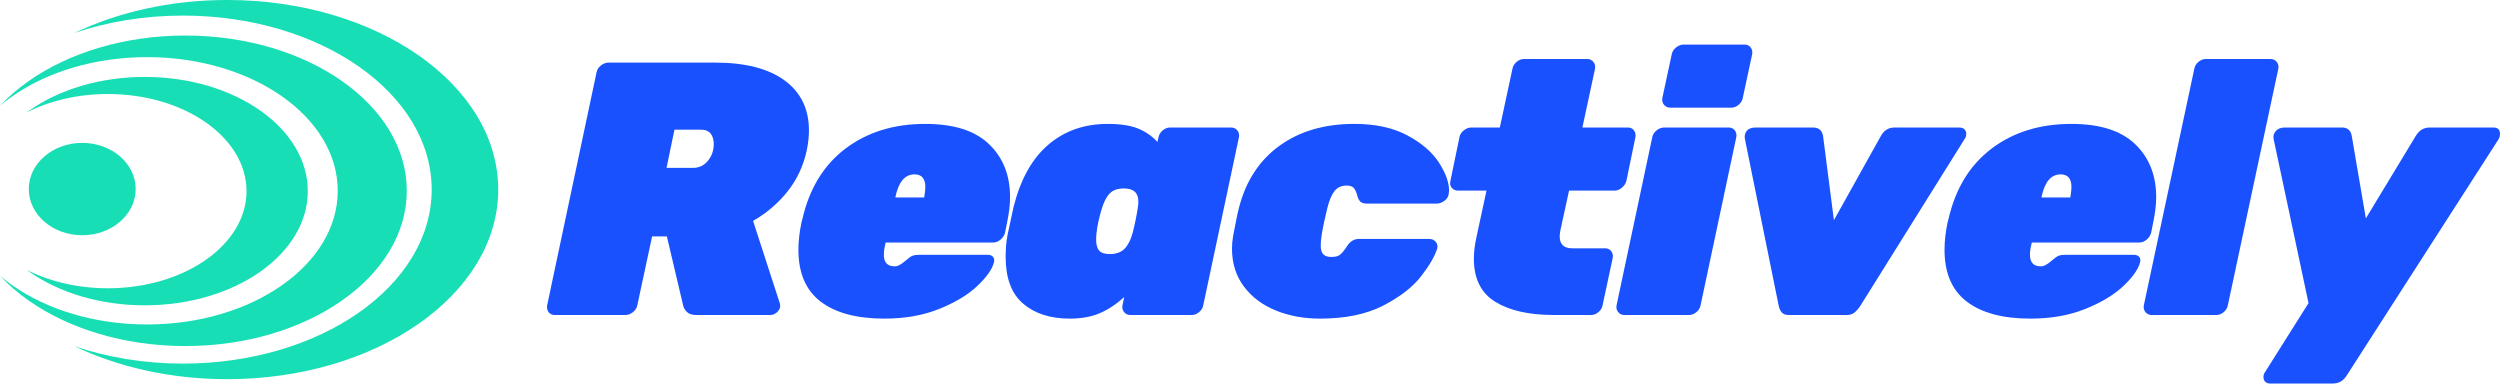
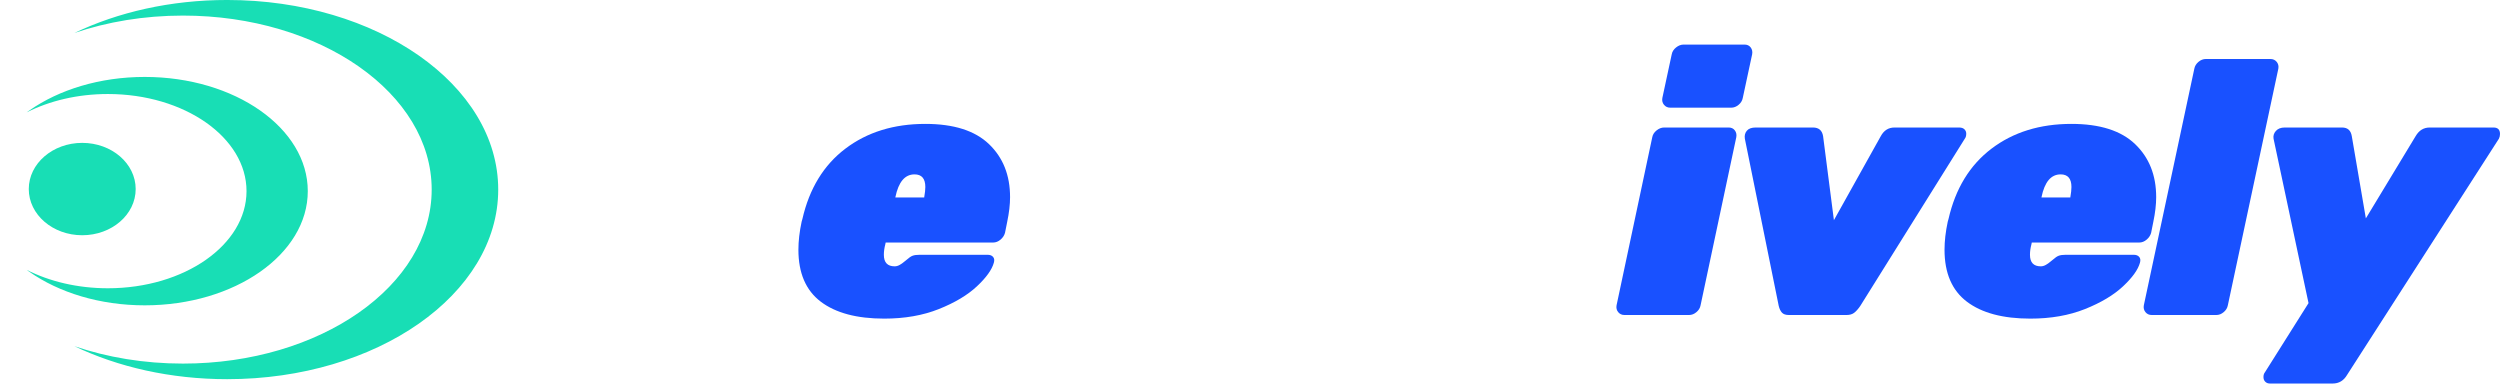
<svg xmlns="http://www.w3.org/2000/svg" width="206.962px" height="31.75px" viewBox="0 0 206.962 31.75" version="1.1">
  <title>Group 3</title>
  <g id="Services" stroke="none" stroke-width="1" fill="none" fill-rule="evenodd">
    <g id="Reactively---Work-Details---RedWheels---v2" transform="translate(-48, -32.922)">
      <g id="Group-3" transform="translate(48, 32.922)">
        <g id="Reactively" transform="translate(45.282, 3.69)" fill="#1951FF" fill-rule="nonzero">
-           <path d="M0.642,22.388 C0.423,22.388 0.254,22.309 0.134,22.149 C0.015,21.99 -0.025,21.801 0.015,21.582 L4.104,2.299 C4.144,2.08 4.264,1.891 4.463,1.731 C4.662,1.572 4.871,1.493 5.09,1.493 L13.925,1.493 C16.413,1.493 18.328,1.985 19.672,2.97 C21.015,3.955 21.687,5.333 21.687,7.105 C21.687,7.622 21.627,8.169 21.508,8.746 C21.229,10.04 20.697,11.179 19.911,12.164 C19.124,13.149 18.174,13.96 17.06,14.597 L19.269,21.403 C19.309,21.542 19.318,21.652 19.299,21.731 C19.259,21.911 19.159,22.065 19,22.194 C18.841,22.323 18.672,22.388 18.493,22.388 L12.373,22.388 C12.015,22.388 11.751,22.304 11.582,22.134 C11.413,21.965 11.309,21.781 11.269,21.582 L9.925,15.881 L8.702,15.881 L7.478,21.582 C7.438,21.801 7.318,21.99 7.119,22.149 C6.92,22.309 6.711,22.388 6.493,22.388 L0.642,22.388 Z M12.075,10.209 C12.592,10.209 13.01,10.01 13.328,9.612 C13.647,9.214 13.806,8.756 13.806,8.239 C13.806,7.881 13.721,7.592 13.552,7.373 C13.383,7.154 13.11,7.045 12.731,7.045 L10.552,7.045 L9.896,10.209 L12.075,10.209 Z" id="Shape" />
          <path d="M27.918,22.687 C25.649,22.687 23.898,22.219 22.664,21.284 C21.43,20.348 20.814,18.916 20.814,16.985 C20.814,16.269 20.903,15.493 21.082,14.657 L21.142,14.448 C21.719,11.92 22.908,9.975 24.709,8.612 C26.51,7.249 28.714,6.567 31.321,6.567 C33.669,6.567 35.426,7.124 36.59,8.239 C37.754,9.353 38.336,10.816 38.336,12.627 C38.336,13.244 38.256,13.93 38.097,14.687 L37.918,15.582 C37.858,15.801 37.734,15.99 37.545,16.149 C37.356,16.309 37.152,16.388 36.933,16.388 L28.037,16.388 L28.008,16.537 C27.928,16.836 27.888,17.124 27.888,17.403 C27.888,18.04 28.187,18.358 28.784,18.358 C28.923,18.358 29.062,18.318 29.202,18.239 C29.341,18.159 29.455,18.08 29.545,18 C29.634,17.92 29.709,17.861 29.769,17.821 C29.968,17.642 30.137,17.527 30.276,17.478 C30.416,17.428 30.605,17.403 30.843,17.403 L36.485,17.403 C36.684,17.403 36.833,17.463 36.933,17.582 C37.033,17.702 37.052,17.861 36.993,18.06 C36.833,18.637 36.366,19.289 35.59,20.015 C34.814,20.741 33.764,21.368 32.44,21.896 C31.117,22.423 29.61,22.687 27.918,22.687 Z M31.231,12.657 L31.231,12.627 C31.291,12.289 31.321,12.01 31.321,11.791 C31.321,11.095 31.023,10.746 30.426,10.746 C29.629,10.746 29.102,11.373 28.843,12.627 L28.843,12.657 L31.231,12.657 Z" id="Shape" />
-           <path d="M43.284,22.687 C41.672,22.687 40.383,22.274 39.418,21.448 C38.453,20.622 37.97,19.333 37.97,17.582 C37.97,16.925 38.02,16.328 38.12,15.791 C38.299,14.935 38.468,14.149 38.627,13.433 C39.204,11.144 40.164,9.428 41.508,8.284 C42.851,7.139 44.488,6.567 46.418,6.567 C47.473,6.567 48.314,6.697 48.941,6.955 C49.567,7.214 50.1,7.582 50.538,8.06 L50.627,7.672 C50.667,7.453 50.781,7.264 50.97,7.105 C51.159,6.945 51.363,6.866 51.582,6.866 L56.627,6.866 C56.846,6.866 57.02,6.945 57.15,7.105 C57.279,7.264 57.324,7.453 57.284,7.672 L54.329,21.582 C54.289,21.801 54.174,21.99 53.985,22.149 C53.796,22.309 53.592,22.388 53.373,22.388 L48.299,22.388 C48.08,22.388 47.906,22.309 47.776,22.149 C47.647,21.99 47.602,21.801 47.642,21.582 L47.791,20.896 C47.135,21.493 46.458,21.94 45.761,22.239 C45.065,22.537 44.239,22.687 43.284,22.687 Z M46.597,17.343 C47.115,17.343 47.518,17.199 47.806,16.911 C48.095,16.622 48.319,16.189 48.478,15.612 C48.677,14.836 48.826,14.1 48.926,13.403 C48.945,13.304 48.955,13.164 48.955,12.985 C48.955,12.269 48.557,11.911 47.761,11.911 C47.244,11.911 46.851,12.05 46.582,12.328 C46.314,12.607 46.09,13.045 45.911,13.642 C45.692,14.378 45.552,15.035 45.493,15.612 C45.473,15.751 45.463,15.94 45.463,16.179 C45.463,16.577 45.547,16.871 45.717,17.06 C45.886,17.249 46.179,17.343 46.597,17.343 Z" id="Shape" />
-           <path d="M63.993,22.687 C62.659,22.687 61.441,22.463 60.336,22.015 C59.232,21.567 58.351,20.906 57.694,20.03 C57.038,19.154 56.709,18.11 56.709,16.896 C56.709,16.557 56.739,16.209 56.799,15.851 C57.018,14.677 57.187,13.871 57.306,13.433 C57.883,11.244 59.003,9.552 60.664,8.358 C62.326,7.164 64.381,6.567 66.829,6.567 C68.58,6.567 70.048,6.886 71.232,7.522 C72.416,8.159 73.286,8.91 73.844,9.776 C74.401,10.642 74.679,11.413 74.679,12.09 L74.65,12.358 C74.63,12.577 74.515,12.766 74.306,12.925 C74.097,13.085 73.883,13.164 73.665,13.164 L67.844,13.164 C67.625,13.164 67.46,13.114 67.351,13.015 C67.242,12.915 67.157,12.766 67.097,12.567 C67.018,12.249 66.918,12.02 66.799,11.881 C66.679,11.741 66.48,11.672 66.202,11.672 C65.764,11.672 65.426,11.826 65.187,12.134 C64.948,12.443 64.749,12.925 64.59,13.582 C64.371,14.478 64.222,15.184 64.142,15.702 C64.082,16.06 64.053,16.368 64.053,16.627 C64.053,16.965 64.122,17.209 64.261,17.358 C64.401,17.508 64.63,17.582 64.948,17.582 C65.266,17.582 65.505,17.517 65.664,17.388 C65.824,17.259 66.013,17.025 66.232,16.687 C66.49,16.289 66.819,16.09 67.217,16.09 L73.038,16.09 C73.257,16.09 73.436,16.169 73.575,16.328 C73.714,16.488 73.754,16.677 73.694,16.896 C73.495,17.532 73.048,18.299 72.351,19.194 C71.655,20.09 70.61,20.896 69.217,21.612 C67.824,22.328 66.082,22.687 63.993,22.687 Z" id="Path" />
-           <path d="M83.359,22.388 C81.309,22.388 79.692,22.025 78.508,21.299 C77.324,20.572 76.732,19.383 76.732,17.731 C76.732,17.174 76.801,16.587 76.941,15.97 L77.776,12.09 L75.418,12.09 C75.199,12.09 75.025,12.01 74.896,11.851 C74.766,11.692 74.732,11.503 74.791,11.284 L75.538,7.672 C75.577,7.453 75.697,7.264 75.896,7.105 C76.095,6.945 76.304,6.866 76.523,6.866 L78.881,6.866 L79.926,2 C79.966,1.781 80.08,1.592 80.269,1.433 C80.458,1.274 80.662,1.194 80.881,1.194 L86.105,1.194 C86.324,1.194 86.498,1.274 86.627,1.433 C86.757,1.592 86.801,1.781 86.762,2 L85.717,6.866 L89.478,6.866 C89.697,6.866 89.866,6.945 89.985,7.105 C90.105,7.264 90.145,7.453 90.105,7.672 L89.359,11.284 C89.299,11.503 89.175,11.692 88.985,11.851 C88.796,12.01 88.592,12.09 88.374,12.09 L84.612,12.09 L83.896,15.373 C83.856,15.612 83.836,15.781 83.836,15.881 C83.836,16.537 84.184,16.866 84.881,16.866 L87.597,16.866 C87.816,16.866 87.985,16.945 88.105,17.105 C88.224,17.264 88.264,17.453 88.224,17.672 L87.388,21.582 C87.349,21.801 87.234,21.99 87.045,22.149 C86.856,22.309 86.652,22.388 86.433,22.388 L83.359,22.388 Z" id="Path" />
          <path d="M92.993,5.224 C92.774,5.224 92.6,5.144 92.471,4.985 C92.341,4.826 92.296,4.637 92.336,4.418 L93.112,0.806 C93.152,0.587 93.272,0.398 93.471,0.239 C93.67,0.08 93.879,0 94.097,0 L99.142,0 C99.361,0 99.53,0.08 99.65,0.239 C99.769,0.398 99.809,0.587 99.769,0.806 L98.993,4.418 C98.953,4.637 98.839,4.826 98.65,4.985 C98.461,5.144 98.257,5.224 98.038,5.224 L92.993,5.224 Z M89.202,22.388 C88.983,22.388 88.809,22.309 88.679,22.149 C88.55,21.99 88.505,21.801 88.545,21.582 L91.5,7.672 C91.54,7.453 91.66,7.264 91.859,7.105 C92.058,6.945 92.267,6.866 92.485,6.866 L97.829,6.866 C98.048,6.866 98.217,6.945 98.336,7.105 C98.456,7.264 98.495,7.453 98.456,7.672 L95.5,21.582 C95.461,21.801 95.346,21.99 95.157,22.149 C94.968,22.309 94.764,22.388 94.545,22.388 L89.202,22.388 Z" id="Shape" />
          <path d="M102.806,22.388 C102.548,22.388 102.359,22.323 102.239,22.194 C102.12,22.065 102.03,21.881 101.971,21.642 L99.165,7.791 C99.125,7.532 99.18,7.313 99.329,7.134 C99.478,6.955 99.722,6.866 100.06,6.866 L104.806,6.866 C105.284,6.866 105.563,7.105 105.642,7.582 L106.538,14.537 L110.418,7.582 C110.677,7.105 111.055,6.866 111.553,6.866 L116.896,6.866 C117.095,6.866 117.244,6.915 117.344,7.015 C117.443,7.114 117.493,7.234 117.493,7.373 C117.493,7.552 117.453,7.692 117.374,7.791 L108.717,21.642 C108.538,21.901 108.369,22.09 108.209,22.209 C108.05,22.328 107.841,22.388 107.583,22.388 L102.806,22.388 Z" id="Path" />
          <path d="M122.799,22.687 C120.53,22.687 118.779,22.219 117.545,21.284 C116.311,20.348 115.695,18.916 115.695,16.985 C115.695,16.269 115.784,15.493 115.963,14.657 L116.023,14.448 C116.6,11.92 117.789,9.975 119.59,8.612 C121.391,7.249 123.595,6.567 126.202,6.567 C128.55,6.567 130.307,7.124 131.471,8.239 C132.635,9.353 133.217,10.816 133.217,12.627 C133.217,13.244 133.137,13.93 132.978,14.687 L132.799,15.582 C132.739,15.801 132.615,15.99 132.426,16.149 C132.237,16.309 132.033,16.388 131.814,16.388 L122.918,16.388 L122.889,16.537 C122.809,16.836 122.769,17.124 122.769,17.403 C122.769,18.04 123.068,18.358 123.665,18.358 C123.804,18.358 123.943,18.318 124.083,18.239 C124.222,18.159 124.336,18.08 124.426,18 C124.515,17.92 124.59,17.861 124.65,17.821 C124.849,17.642 125.018,17.527 125.157,17.478 C125.297,17.428 125.486,17.403 125.724,17.403 L131.366,17.403 C131.565,17.403 131.715,17.463 131.814,17.582 C131.914,17.702 131.933,17.861 131.874,18.06 C131.715,18.637 131.247,19.289 130.471,20.015 C129.695,20.741 128.645,21.368 127.321,21.896 C125.998,22.423 124.491,22.687 122.799,22.687 Z M126.112,12.657 L126.112,12.627 C126.172,12.289 126.202,12.01 126.202,11.791 C126.202,11.095 125.904,10.746 125.307,10.746 C124.51,10.746 123.983,11.373 123.724,12.627 L123.724,12.657 L126.112,12.657 Z" id="Shape" />
          <path d="M132.851,22.388 C132.632,22.388 132.458,22.309 132.329,22.149 C132.2,21.99 132.155,21.801 132.195,21.582 L136.374,2 C136.414,1.781 136.528,1.592 136.717,1.433 C136.906,1.274 137.11,1.194 137.329,1.194 L142.672,1.194 C142.891,1.194 143.065,1.274 143.195,1.433 C143.324,1.592 143.369,1.781 143.329,2 L139.15,21.582 C139.11,21.801 138.996,21.99 138.807,22.149 C138.618,22.309 138.414,22.388 138.195,22.388 L132.851,22.388 Z" id="Path" />
          <path d="M142.635,28.06 C142.476,28.06 142.346,28.01 142.247,27.911 C142.147,27.811 142.098,27.682 142.098,27.523 C142.098,27.363 142.137,27.234 142.217,27.134 L145.829,21.403 L142.933,7.791 C142.894,7.552 142.958,7.338 143.127,7.149 C143.297,6.96 143.54,6.866 143.859,6.866 L148.605,6.866 C149.063,6.866 149.332,7.105 149.411,7.582 L150.575,14.388 L154.695,7.582 C154.973,7.105 155.361,6.866 155.859,6.866 L161.142,6.866 C161.501,6.866 161.68,7.045 161.68,7.403 C161.68,7.542 161.65,7.672 161.59,7.791 L149.023,27.343 C148.744,27.821 148.346,28.06 147.829,28.06 L142.635,28.06 Z" id="Path" />
        </g>
        <g id="Group" fill="#18DEB5">
          <path d="M10.738,33.238 C9.015,29.637 8.006,25.281 8.006,20.589 C8.006,14.394 9.764,8.785 12.604,4.725 C15.445,0.664 19.368,-1.848 23.702,-1.848 C28.035,-1.848 31.959,0.664 34.8,4.725 C37.64,8.785 39.397,14.394 39.397,20.589 C39.397,25.281 38.389,29.637 36.666,33.238 C37.589,30.523 38.107,27.473 38.107,24.252 C38.107,18.566 36.494,13.419 33.887,9.692 C31.28,5.965 27.679,3.66 23.702,3.66 C19.725,3.66 16.123,5.965 13.516,9.692 C10.909,13.418 9.297,18.566 9.297,24.252 C9.297,27.474 9.815,30.523 10.738,33.238" id="Fill-6" transform="translate(23.702, 15.695) rotate(-270) translate(-23.702, -15.695)" />
-           <path d="M7.75,30.256 C5.424,26.937 3.985,22.354 3.985,17.291 C3.985,12.229 5.424,7.646 7.75,4.327 C10.076,1.009 13.289,-1.043 16.838,-1.043 C20.387,-1.043 23.6,1.009 25.926,4.327 C28.252,7.646 29.691,12.229 29.691,17.291 C29.691,22.354 28.252,26.937 25.926,30.256 C25.303,31.143 24.617,31.941 23.878,32.632 C24.151,32.311 24.412,31.972 24.661,31.617 C26.664,28.76 27.903,24.814 27.903,20.457 C27.903,16.099 26.664,12.153 24.661,9.297 C22.659,6.44 19.893,4.673 16.838,4.673 C13.783,4.673 11.017,6.44 9.015,9.297 C7.012,12.153 5.773,16.099 5.773,20.457 C5.773,24.814 7.012,28.76 9.015,31.617 C9.264,31.973 9.526,32.311 9.798,32.633 C9.059,31.941 8.373,31.143 7.75,30.256" id="Fill-7" transform="translate(16.838, 15.795) rotate(-270) translate(-16.838, -15.795)" />
          <path d="M7.158,27.226 C5.447,24.783 4.389,21.409 4.389,17.683 C4.389,13.956 5.447,10.582 7.158,8.14 C8.869,5.697 11.233,4.186 13.843,4.186 C16.453,4.186 18.817,5.697 20.528,8.14 C22.239,10.582 23.297,13.956 23.297,17.683 C23.297,21.409 22.239,24.783 20.528,27.226 C20.473,27.304 20.416,27.382 20.36,27.46 C21.318,25.57 21.884,23.247 21.884,20.736 C21.884,17.567 20.983,14.697 19.528,12.62 C18.073,10.543 16.063,9.258 13.843,9.258 C11.623,9.258 9.613,10.543 8.158,12.62 C6.703,14.697 5.803,17.567 5.803,20.736 C5.803,23.247 6.368,25.57 7.326,27.459 C7.27,27.382 7.214,27.304 7.158,27.226" id="Fill-8" transform="translate(13.843, 15.823) rotate(-270) translate(-13.843, -15.823)" />
          <ellipse id="Oval" cx="6.807" cy="15.651" rx="4.425" ry="3.823" />
        </g>
      </g>
    </g>
  </g>
</svg>